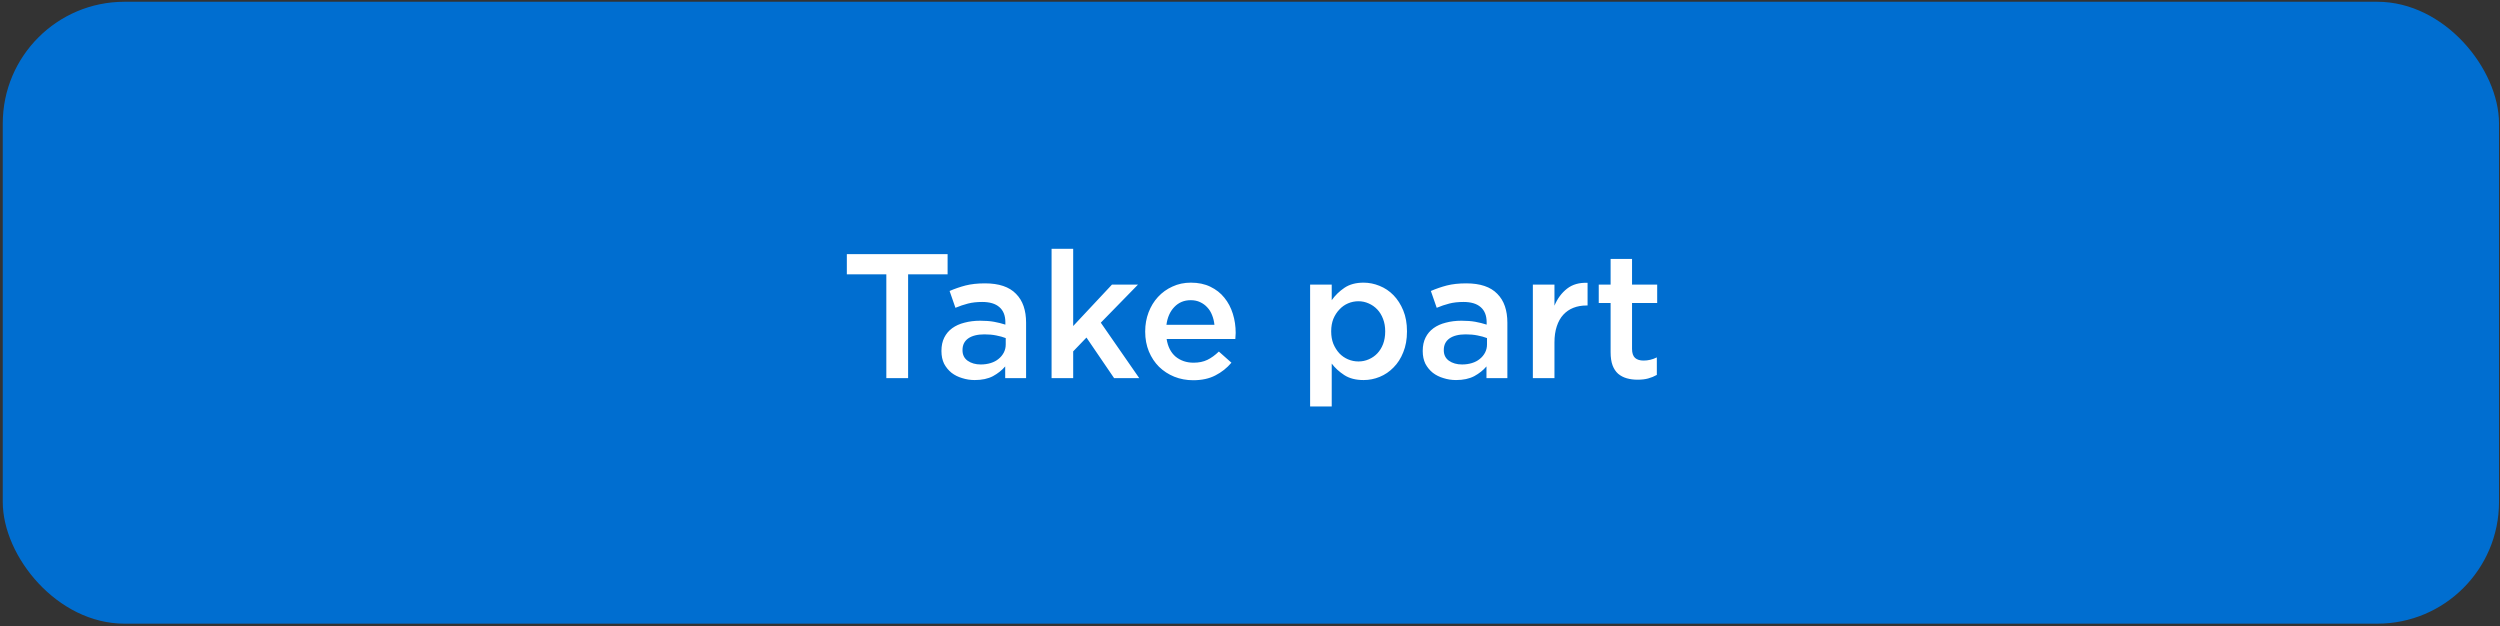
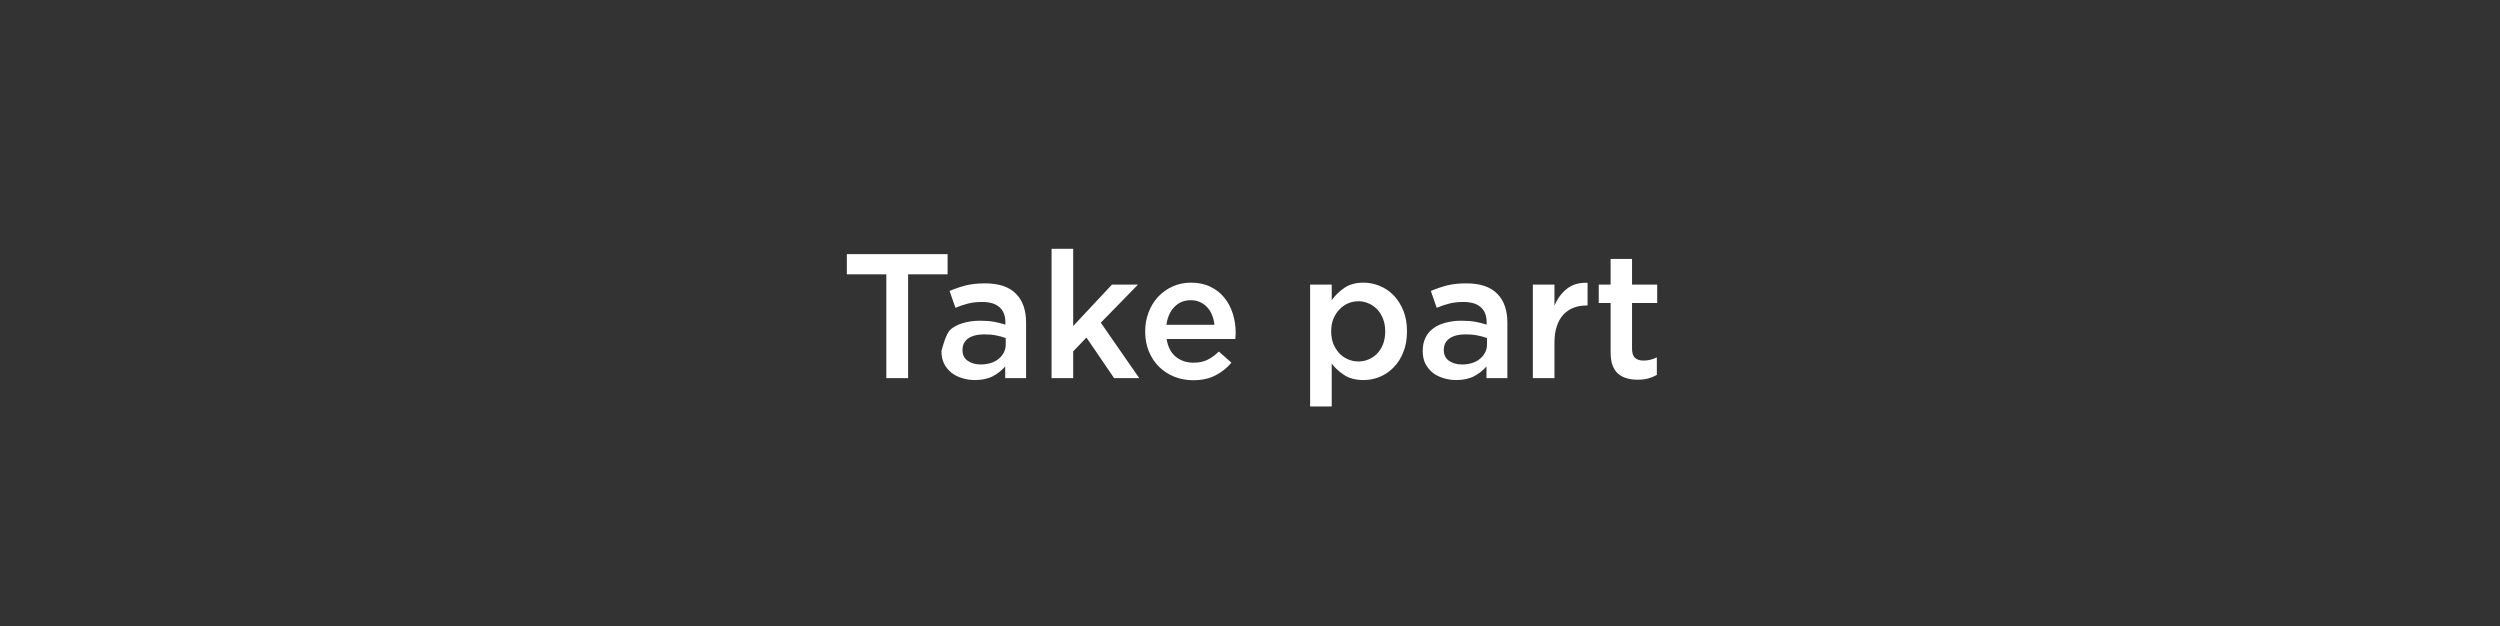
<svg xmlns="http://www.w3.org/2000/svg" width="443" height="111" viewBox="0 0 443 111" fill="none">
  <rect x="0" y="0" width="443" height="111" fill="#333333" stroke="none" />
-   <rect x="0.489" y="0.313" width="442.336" height="110.201" rx="21.566" fill="#006ED0" />
-   <path d="M157.058 48.611H150.06V45.034H167.915V48.611H160.917V67H157.058V48.611ZM172.723 67.345C171.949 67.345 171.207 67.23 170.495 67C169.784 66.791 169.156 66.477 168.613 66.059C168.069 65.619 167.629 65.086 167.295 64.458C166.981 63.81 166.824 63.067 166.824 62.23V62.167C166.824 61.268 166.991 60.483 167.326 59.814C167.661 59.145 168.131 58.59 168.738 58.151C169.345 57.712 170.066 57.387 170.903 57.178C171.761 56.948 172.692 56.833 173.696 56.833C174.637 56.833 175.453 56.896 176.144 57.021C176.834 57.147 177.503 57.314 178.152 57.523V57.115C178.152 55.923 177.796 55.023 177.085 54.417C176.395 53.81 175.38 53.507 174.041 53.507C173.1 53.507 172.263 53.601 171.531 53.789C170.799 53.977 170.056 54.228 169.303 54.542L168.267 51.561C169.188 51.164 170.129 50.84 171.092 50.588C172.075 50.337 173.225 50.212 174.543 50.212C177.012 50.212 178.842 50.829 180.035 52.063C180.641 52.67 181.091 53.402 181.384 54.26C181.677 55.118 181.823 56.09 181.823 57.178V67H178.121V64.929C177.556 65.598 176.834 66.174 175.955 66.655C175.077 67.115 173.999 67.345 172.723 67.345ZM173.79 64.584C174.418 64.584 175.004 64.5 175.547 64.333C176.091 64.165 176.552 63.925 176.928 63.611C177.326 63.297 177.639 62.921 177.87 62.481C178.1 62.042 178.215 61.561 178.215 61.038V59.908C177.734 59.72 177.169 59.563 176.52 59.438C175.893 59.312 175.202 59.249 174.449 59.249C173.215 59.249 172.253 59.49 171.562 59.971C170.893 60.452 170.558 61.132 170.558 62.011V62.073C170.558 62.868 170.861 63.486 171.468 63.925C172.096 64.364 172.87 64.584 173.79 64.584ZM186.339 44.093H190.168V57.774L197.04 50.431H201.653L195.063 57.178L201.872 67H197.416L192.521 59.814L190.168 62.262V67H186.339V44.093ZM211.432 67.377C210.239 67.377 209.12 67.167 208.074 66.749C207.049 66.331 206.15 65.745 205.376 64.992C204.622 64.239 204.026 63.339 203.587 62.293C203.148 61.226 202.928 60.055 202.928 58.779V58.716C202.928 57.523 203.127 56.404 203.524 55.358C203.922 54.312 204.476 53.402 205.187 52.628C205.919 51.833 206.777 51.216 207.76 50.777C208.744 50.316 209.831 50.086 211.024 50.086C212.342 50.086 213.492 50.327 214.476 50.808C215.48 51.289 216.306 51.938 216.955 52.754C217.624 53.569 218.126 54.521 218.461 55.609C218.796 56.676 218.963 57.806 218.963 58.998C218.963 59.166 218.952 59.343 218.932 59.532C218.932 59.699 218.921 59.877 218.9 60.065H206.725C206.934 61.425 207.468 62.471 208.325 63.203C209.204 63.914 210.26 64.27 211.495 64.27C212.436 64.27 213.252 64.103 213.942 63.768C214.633 63.433 215.312 62.942 215.982 62.293L218.21 64.27C217.415 65.211 216.463 65.965 215.354 66.529C214.266 67.094 212.959 67.377 211.432 67.377ZM215.197 57.555C215.135 56.948 214.999 56.383 214.789 55.86C214.58 55.316 214.298 54.856 213.942 54.48C213.587 54.082 213.158 53.768 212.656 53.538C212.174 53.308 211.62 53.193 210.992 53.193C209.821 53.193 208.848 53.601 208.074 54.417C207.321 55.212 206.861 56.258 206.693 57.555H215.197ZM232.152 50.431H235.981V53.193C236.587 52.335 237.341 51.603 238.24 50.996C239.14 50.39 240.269 50.086 241.629 50.086C242.591 50.086 243.533 50.275 244.453 50.651C245.395 51.028 246.221 51.582 246.932 52.314C247.644 53.047 248.219 53.946 248.658 55.013C249.097 56.08 249.317 57.304 249.317 58.684V58.747C249.317 60.128 249.097 61.352 248.658 62.419C248.24 63.486 247.664 64.385 246.932 65.117C246.221 65.849 245.405 66.404 244.485 66.78C243.564 67.157 242.612 67.345 241.629 67.345C240.248 67.345 239.108 67.052 238.209 66.466C237.309 65.881 236.566 65.201 235.981 64.427V72.021H232.152V50.431ZM240.719 64.05C241.368 64.05 241.974 63.925 242.539 63.674C243.125 63.423 243.627 63.078 244.045 62.638C244.485 62.178 244.83 61.624 245.081 60.975C245.332 60.306 245.457 59.563 245.457 58.747V58.684C245.457 57.889 245.332 57.168 245.081 56.519C244.83 55.85 244.485 55.285 244.045 54.825C243.606 54.364 243.093 54.009 242.508 53.758C241.943 53.507 241.347 53.381 240.719 53.381C240.071 53.381 239.453 53.507 238.868 53.758C238.282 54.009 237.769 54.375 237.33 54.856C236.891 55.316 236.535 55.871 236.263 56.519C236.012 57.168 235.887 57.889 235.887 58.684V58.747C235.887 59.542 236.012 60.264 236.263 60.912C236.535 61.561 236.891 62.126 237.33 62.607C237.769 63.067 238.282 63.423 238.868 63.674C239.453 63.925 240.071 64.05 240.719 64.05ZM258.006 67.345C257.232 67.345 256.489 67.23 255.778 67C255.067 66.791 254.439 66.477 253.895 66.059C253.351 65.619 252.912 65.086 252.577 64.458C252.264 63.81 252.107 63.067 252.107 62.23V62.167C252.107 61.268 252.274 60.483 252.609 59.814C252.943 59.145 253.414 58.59 254.021 58.151C254.628 57.712 255.349 57.387 256.186 57.178C257.044 56.948 257.975 56.833 258.979 56.833C259.92 56.833 260.736 56.896 261.426 57.021C262.117 57.147 262.786 57.314 263.435 57.523V57.115C263.435 55.923 263.079 55.023 262.368 54.417C261.677 53.81 260.663 53.507 259.324 53.507C258.383 53.507 257.546 53.601 256.814 53.789C256.081 53.977 255.339 54.228 254.586 54.542L253.55 51.561C254.471 51.164 255.412 50.84 256.374 50.588C257.358 50.337 258.508 50.212 259.826 50.212C262.295 50.212 264.125 50.829 265.318 52.063C265.924 52.67 266.374 53.402 266.667 54.26C266.96 55.118 267.106 56.09 267.106 57.178V67H263.403V64.929C262.839 65.598 262.117 66.174 261.238 66.655C260.36 67.115 259.282 67.345 258.006 67.345ZM259.073 64.584C259.701 64.584 260.286 64.5 260.83 64.333C261.374 64.165 261.834 63.925 262.211 63.611C262.608 63.297 262.922 62.921 263.152 62.481C263.382 62.042 263.498 61.561 263.498 61.038V59.908C263.016 59.72 262.452 59.563 261.803 59.438C261.175 59.312 260.485 59.249 259.732 59.249C258.498 59.249 257.535 59.49 256.845 59.971C256.176 60.452 255.841 61.132 255.841 62.011V62.073C255.841 62.868 256.144 63.486 256.751 63.925C257.378 64.364 258.153 64.584 259.073 64.584ZM271.622 50.431H275.45V54.166C275.973 52.91 276.716 51.906 277.678 51.153C278.641 50.4 279.854 50.055 281.318 50.118V54.134H281.099C280.262 54.134 279.498 54.27 278.808 54.542C278.118 54.814 277.522 55.222 277.019 55.766C276.517 56.31 276.13 57 275.858 57.837C275.586 58.653 275.45 59.605 275.45 60.693V67H271.622V50.431ZM290.17 67.282C289.48 67.282 288.842 67.199 288.256 67.031C287.67 66.864 287.158 66.592 286.718 66.216C286.3 65.839 285.976 65.347 285.746 64.741C285.516 64.113 285.4 63.339 285.4 62.419V53.695H283.298V50.431H285.4V45.882H289.197V50.431H293.653V53.695H289.197V61.822C289.197 62.554 289.375 63.088 289.731 63.423C290.087 63.736 290.589 63.893 291.237 63.893C292.053 63.893 292.837 63.705 293.591 63.329V66.435C293.109 66.707 292.597 66.916 292.053 67.063C291.53 67.209 290.902 67.282 290.17 67.282Z" fill="white" />
+   <path d="M157.058 48.611H150.06V45.034H167.915V48.611H160.917V67H157.058V48.611ZM172.723 67.345C171.949 67.345 171.207 67.23 170.495 67C169.784 66.791 169.156 66.477 168.613 66.059C168.069 65.619 167.629 65.086 167.295 64.458C166.981 63.81 166.824 63.067 166.824 62.23V62.167C167.661 59.145 168.131 58.59 168.738 58.151C169.345 57.712 170.066 57.387 170.903 57.178C171.761 56.948 172.692 56.833 173.696 56.833C174.637 56.833 175.453 56.896 176.144 57.021C176.834 57.147 177.503 57.314 178.152 57.523V57.115C178.152 55.923 177.796 55.023 177.085 54.417C176.395 53.81 175.38 53.507 174.041 53.507C173.1 53.507 172.263 53.601 171.531 53.789C170.799 53.977 170.056 54.228 169.303 54.542L168.267 51.561C169.188 51.164 170.129 50.84 171.092 50.588C172.075 50.337 173.225 50.212 174.543 50.212C177.012 50.212 178.842 50.829 180.035 52.063C180.641 52.67 181.091 53.402 181.384 54.26C181.677 55.118 181.823 56.09 181.823 57.178V67H178.121V64.929C177.556 65.598 176.834 66.174 175.955 66.655C175.077 67.115 173.999 67.345 172.723 67.345ZM173.79 64.584C174.418 64.584 175.004 64.5 175.547 64.333C176.091 64.165 176.552 63.925 176.928 63.611C177.326 63.297 177.639 62.921 177.87 62.481C178.1 62.042 178.215 61.561 178.215 61.038V59.908C177.734 59.72 177.169 59.563 176.52 59.438C175.893 59.312 175.202 59.249 174.449 59.249C173.215 59.249 172.253 59.49 171.562 59.971C170.893 60.452 170.558 61.132 170.558 62.011V62.073C170.558 62.868 170.861 63.486 171.468 63.925C172.096 64.364 172.87 64.584 173.79 64.584ZM186.339 44.093H190.168V57.774L197.04 50.431H201.653L195.063 57.178L201.872 67H197.416L192.521 59.814L190.168 62.262V67H186.339V44.093ZM211.432 67.377C210.239 67.377 209.12 67.167 208.074 66.749C207.049 66.331 206.15 65.745 205.376 64.992C204.622 64.239 204.026 63.339 203.587 62.293C203.148 61.226 202.928 60.055 202.928 58.779V58.716C202.928 57.523 203.127 56.404 203.524 55.358C203.922 54.312 204.476 53.402 205.187 52.628C205.919 51.833 206.777 51.216 207.76 50.777C208.744 50.316 209.831 50.086 211.024 50.086C212.342 50.086 213.492 50.327 214.476 50.808C215.48 51.289 216.306 51.938 216.955 52.754C217.624 53.569 218.126 54.521 218.461 55.609C218.796 56.676 218.963 57.806 218.963 58.998C218.963 59.166 218.952 59.343 218.932 59.532C218.932 59.699 218.921 59.877 218.9 60.065H206.725C206.934 61.425 207.468 62.471 208.325 63.203C209.204 63.914 210.26 64.27 211.495 64.27C212.436 64.27 213.252 64.103 213.942 63.768C214.633 63.433 215.312 62.942 215.982 62.293L218.21 64.27C217.415 65.211 216.463 65.965 215.354 66.529C214.266 67.094 212.959 67.377 211.432 67.377ZM215.197 57.555C215.135 56.948 214.999 56.383 214.789 55.86C214.58 55.316 214.298 54.856 213.942 54.48C213.587 54.082 213.158 53.768 212.656 53.538C212.174 53.308 211.62 53.193 210.992 53.193C209.821 53.193 208.848 53.601 208.074 54.417C207.321 55.212 206.861 56.258 206.693 57.555H215.197ZM232.152 50.431H235.981V53.193C236.587 52.335 237.341 51.603 238.24 50.996C239.14 50.39 240.269 50.086 241.629 50.086C242.591 50.086 243.533 50.275 244.453 50.651C245.395 51.028 246.221 51.582 246.932 52.314C247.644 53.047 248.219 53.946 248.658 55.013C249.097 56.08 249.317 57.304 249.317 58.684V58.747C249.317 60.128 249.097 61.352 248.658 62.419C248.24 63.486 247.664 64.385 246.932 65.117C246.221 65.849 245.405 66.404 244.485 66.78C243.564 67.157 242.612 67.345 241.629 67.345C240.248 67.345 239.108 67.052 238.209 66.466C237.309 65.881 236.566 65.201 235.981 64.427V72.021H232.152V50.431ZM240.719 64.05C241.368 64.05 241.974 63.925 242.539 63.674C243.125 63.423 243.627 63.078 244.045 62.638C244.485 62.178 244.83 61.624 245.081 60.975C245.332 60.306 245.457 59.563 245.457 58.747V58.684C245.457 57.889 245.332 57.168 245.081 56.519C244.83 55.85 244.485 55.285 244.045 54.825C243.606 54.364 243.093 54.009 242.508 53.758C241.943 53.507 241.347 53.381 240.719 53.381C240.071 53.381 239.453 53.507 238.868 53.758C238.282 54.009 237.769 54.375 237.33 54.856C236.891 55.316 236.535 55.871 236.263 56.519C236.012 57.168 235.887 57.889 235.887 58.684V58.747C235.887 59.542 236.012 60.264 236.263 60.912C236.535 61.561 236.891 62.126 237.33 62.607C237.769 63.067 238.282 63.423 238.868 63.674C239.453 63.925 240.071 64.05 240.719 64.05ZM258.006 67.345C257.232 67.345 256.489 67.23 255.778 67C255.067 66.791 254.439 66.477 253.895 66.059C253.351 65.619 252.912 65.086 252.577 64.458C252.264 63.81 252.107 63.067 252.107 62.23V62.167C252.107 61.268 252.274 60.483 252.609 59.814C252.943 59.145 253.414 58.59 254.021 58.151C254.628 57.712 255.349 57.387 256.186 57.178C257.044 56.948 257.975 56.833 258.979 56.833C259.92 56.833 260.736 56.896 261.426 57.021C262.117 57.147 262.786 57.314 263.435 57.523V57.115C263.435 55.923 263.079 55.023 262.368 54.417C261.677 53.81 260.663 53.507 259.324 53.507C258.383 53.507 257.546 53.601 256.814 53.789C256.081 53.977 255.339 54.228 254.586 54.542L253.55 51.561C254.471 51.164 255.412 50.84 256.374 50.588C257.358 50.337 258.508 50.212 259.826 50.212C262.295 50.212 264.125 50.829 265.318 52.063C265.924 52.67 266.374 53.402 266.667 54.26C266.96 55.118 267.106 56.09 267.106 57.178V67H263.403V64.929C262.839 65.598 262.117 66.174 261.238 66.655C260.36 67.115 259.282 67.345 258.006 67.345ZM259.073 64.584C259.701 64.584 260.286 64.5 260.83 64.333C261.374 64.165 261.834 63.925 262.211 63.611C262.608 63.297 262.922 62.921 263.152 62.481C263.382 62.042 263.498 61.561 263.498 61.038V59.908C263.016 59.72 262.452 59.563 261.803 59.438C261.175 59.312 260.485 59.249 259.732 59.249C258.498 59.249 257.535 59.49 256.845 59.971C256.176 60.452 255.841 61.132 255.841 62.011V62.073C255.841 62.868 256.144 63.486 256.751 63.925C257.378 64.364 258.153 64.584 259.073 64.584ZM271.622 50.431H275.45V54.166C275.973 52.91 276.716 51.906 277.678 51.153C278.641 50.4 279.854 50.055 281.318 50.118V54.134H281.099C280.262 54.134 279.498 54.27 278.808 54.542C278.118 54.814 277.522 55.222 277.019 55.766C276.517 56.31 276.13 57 275.858 57.837C275.586 58.653 275.45 59.605 275.45 60.693V67H271.622V50.431ZM290.17 67.282C289.48 67.282 288.842 67.199 288.256 67.031C287.67 66.864 287.158 66.592 286.718 66.216C286.3 65.839 285.976 65.347 285.746 64.741C285.516 64.113 285.4 63.339 285.4 62.419V53.695H283.298V50.431H285.4V45.882H289.197V50.431H293.653V53.695H289.197V61.822C289.197 62.554 289.375 63.088 289.731 63.423C290.087 63.736 290.589 63.893 291.237 63.893C292.053 63.893 292.837 63.705 293.591 63.329V66.435C293.109 66.707 292.597 66.916 292.053 67.063C291.53 67.209 290.902 67.282 290.17 67.282Z" fill="white" />
</svg>